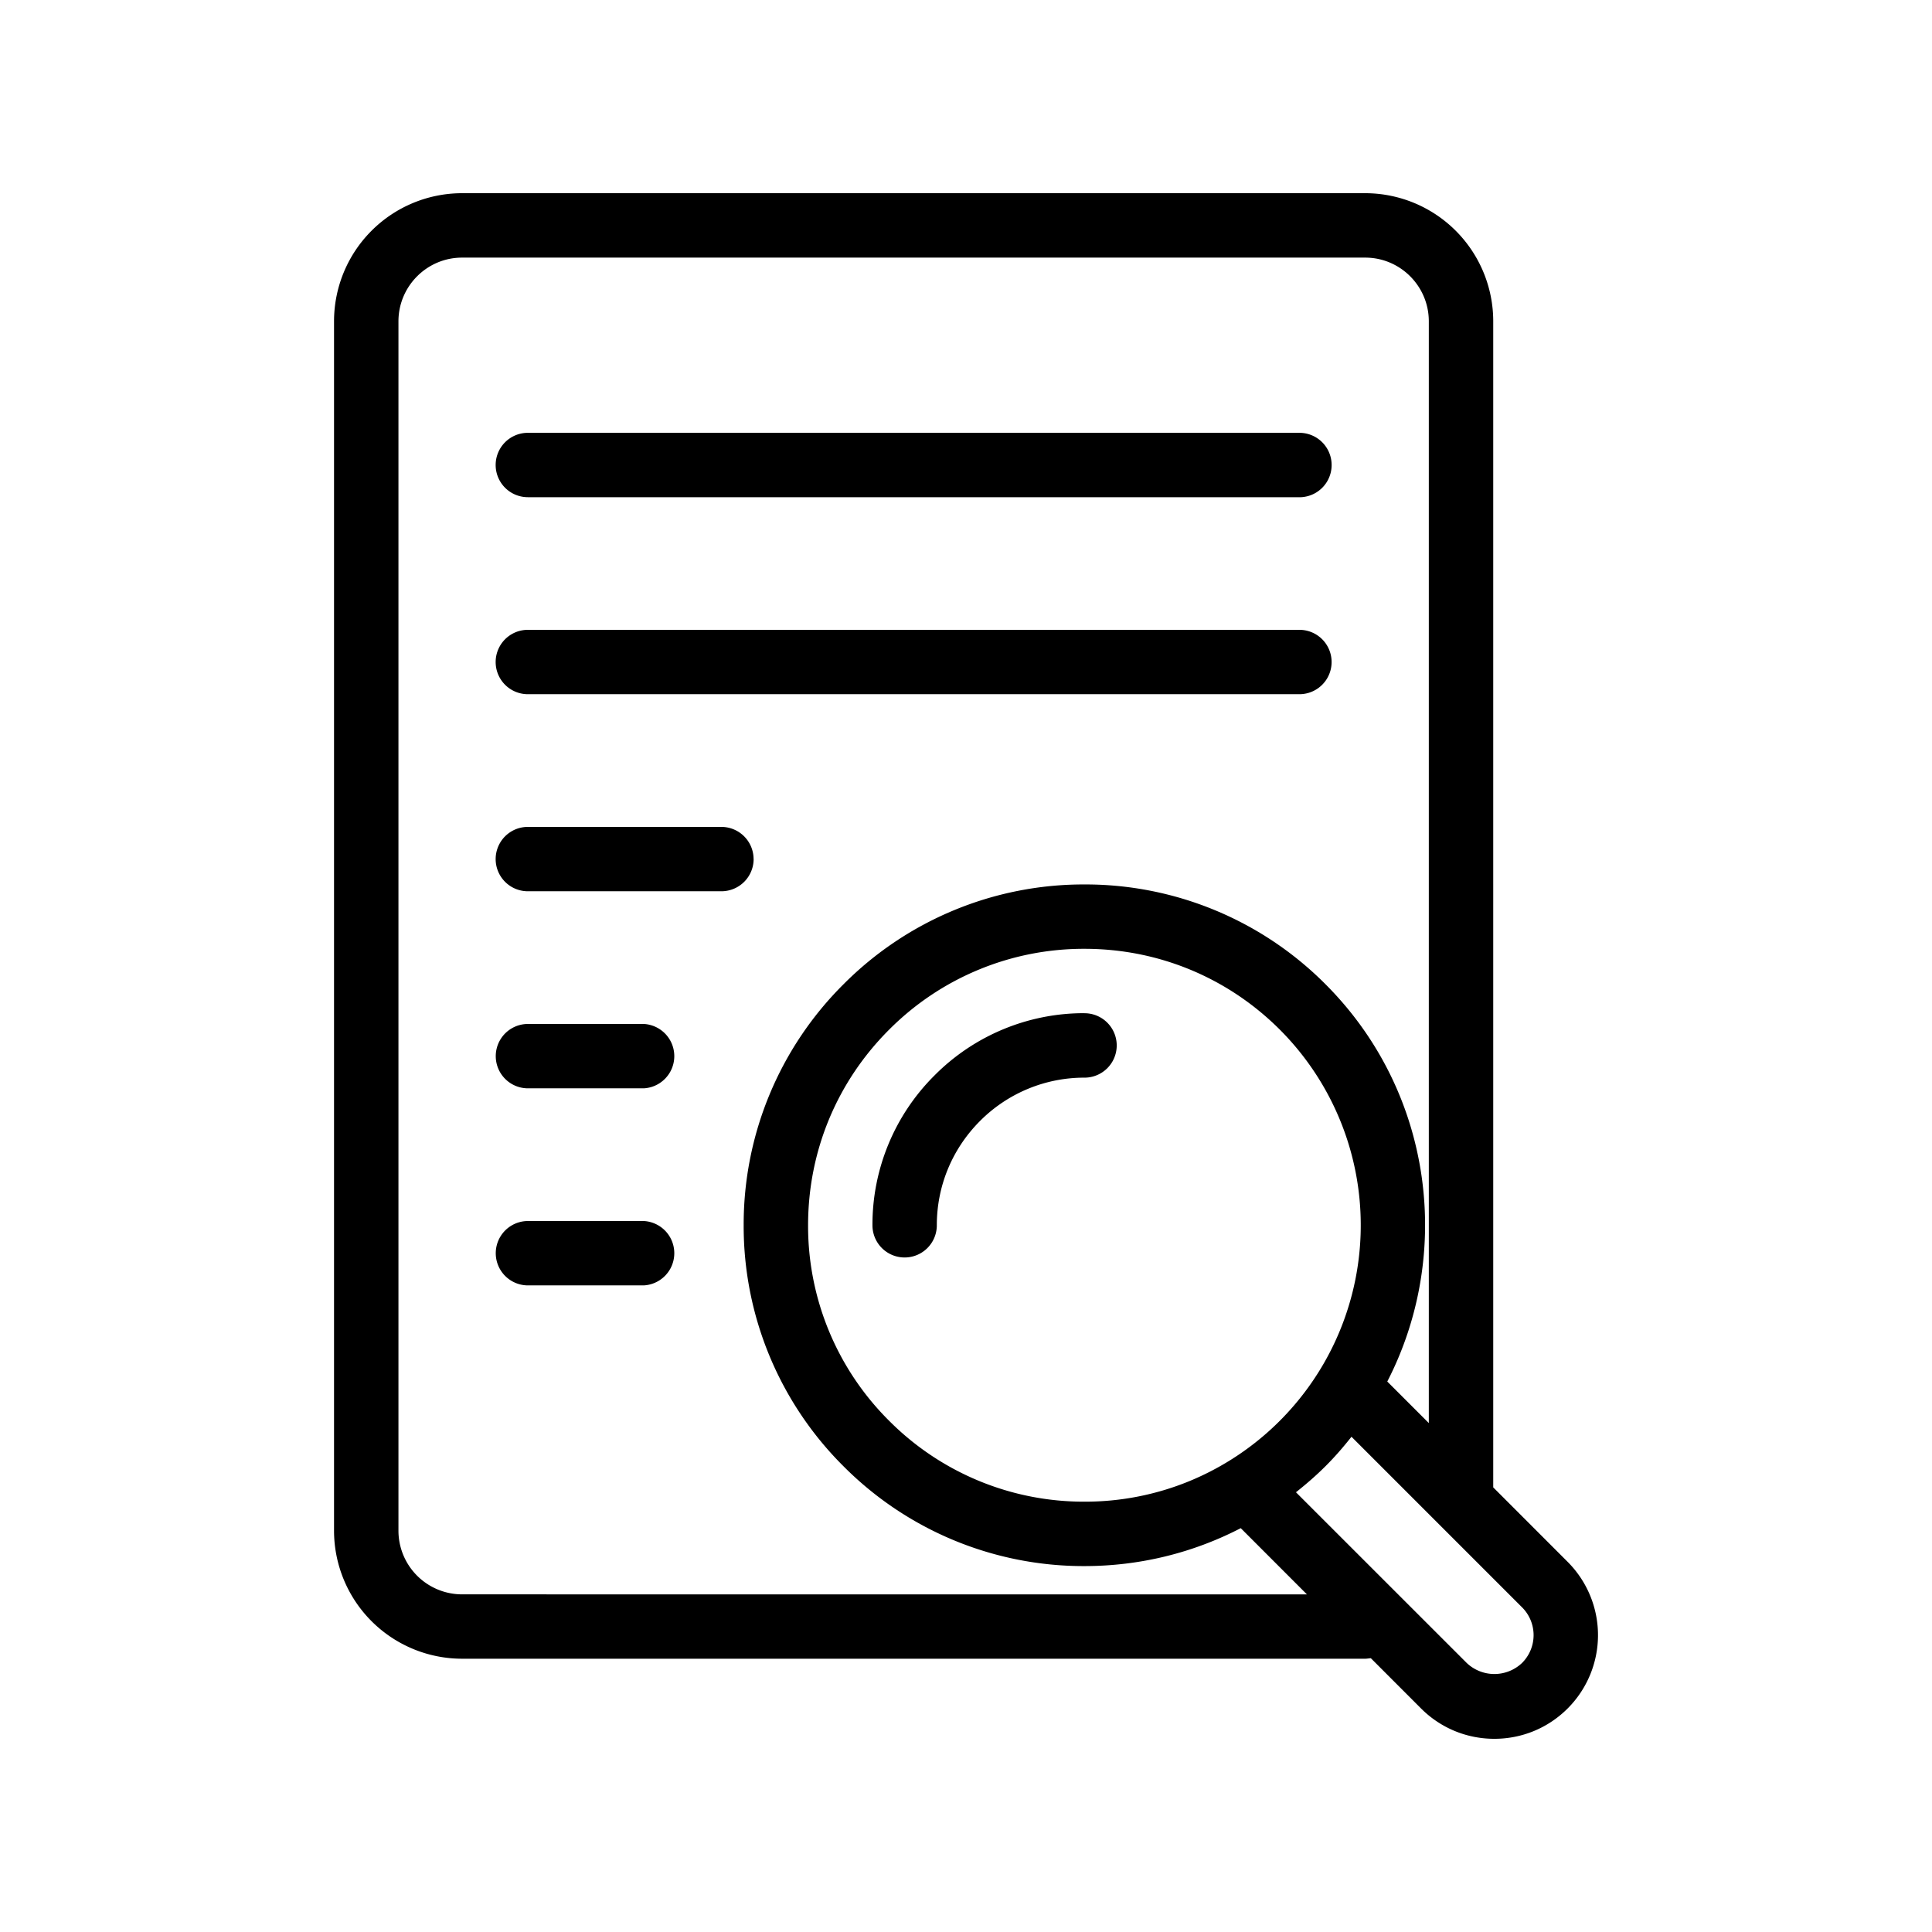
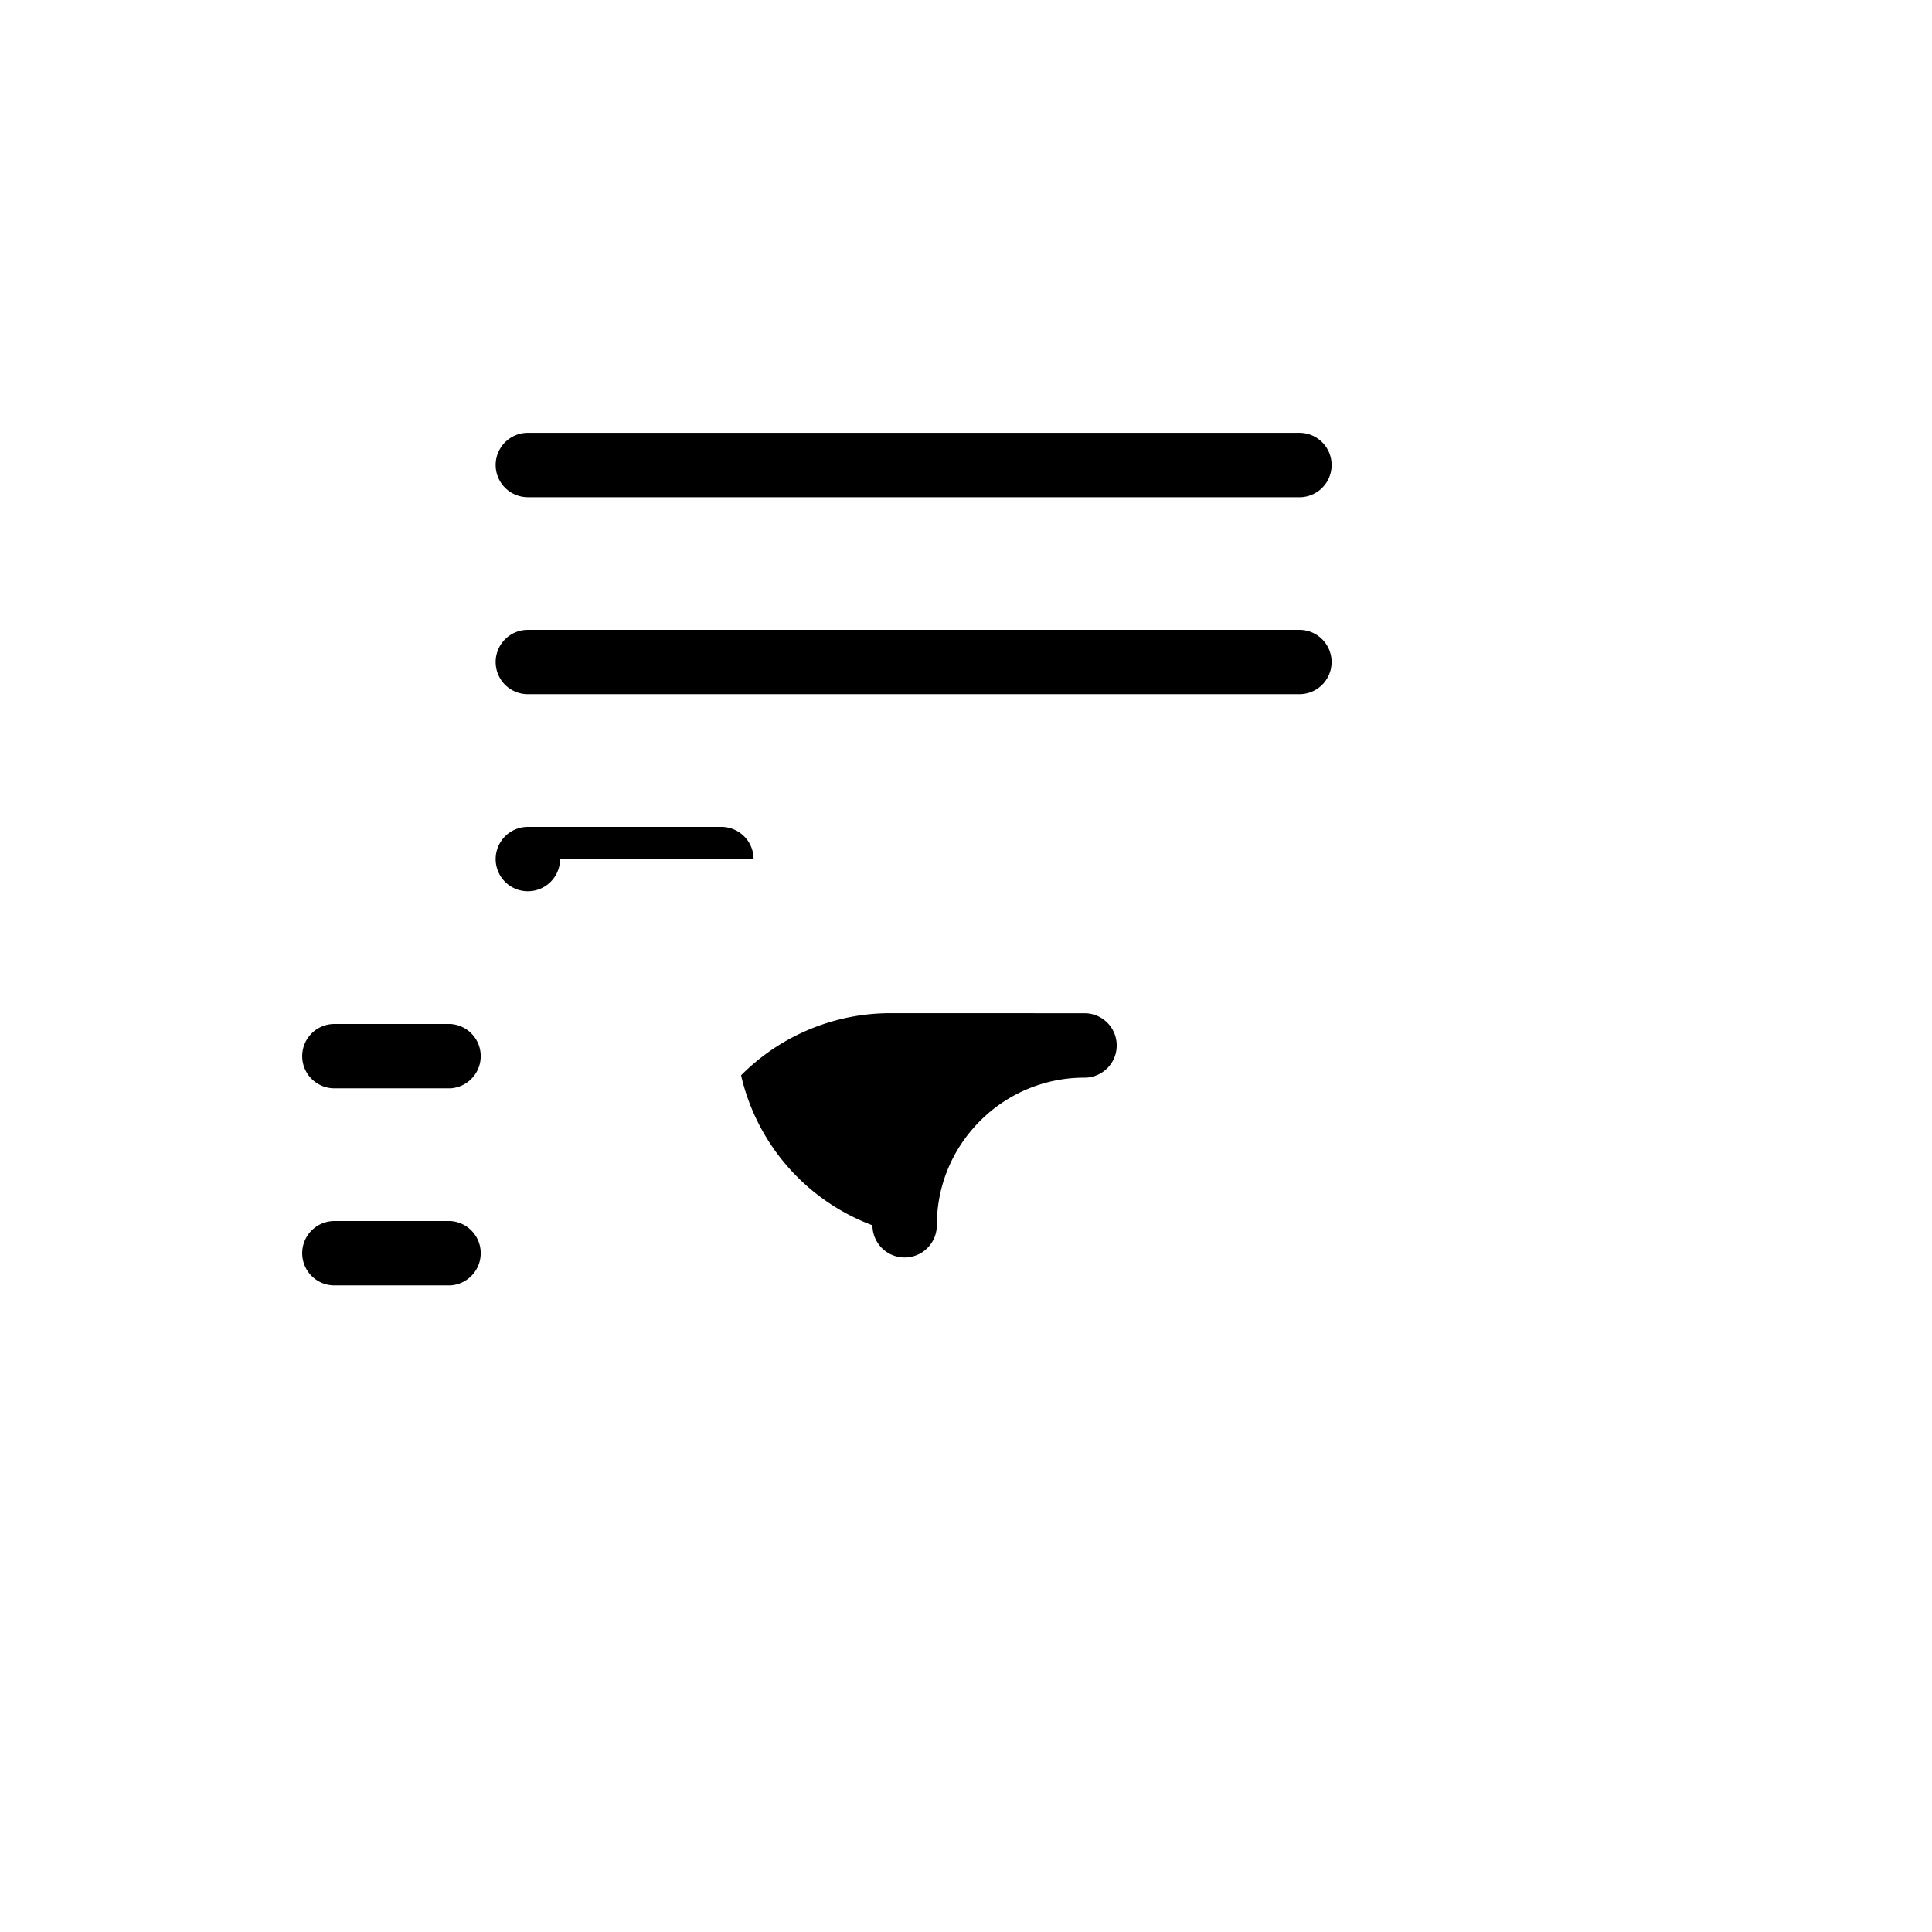
<svg xmlns="http://www.w3.org/2000/svg" width="38" height="38" fill="none">
-   <path fill="#000" d="M26.852 3.8H9.088A2.52 2.52 0 0 0 6.57 6.319v23.788a2.52 2.52 0 0 0 2.518 2.518h17.764c.038 0 .074-.008.111-.01l.987.988c.385.385.898.597 1.442.597s1.057-.212 1.442-.597a2.04 2.04 0 0 0 0-2.883l-1.464-1.465V6.32a2.52 2.52 0 0 0-2.518-2.52M9.088 31.359a1.253 1.253 0 0 1-1.251-1.252V6.32c0-.69.561-1.253 1.251-1.253h17.764c.69 0 1.251.562 1.251 1.253v21.67l-.817-.817c1.3-2.523.896-5.703-1.215-7.814a6.66 6.66 0 0 0-4.74-1.963 6.66 6.66 0 0 0-4.74 1.963 6.66 6.66 0 0 0-1.964 4.74 6.66 6.66 0 0 0 1.963 4.74 6.66 6.66 0 0 0 4.74 1.964c1.088 0 2.135-.26 3.074-.746l1.302 1.303zm12.243-1.823a5.4 5.4 0 0 1-3.845-1.593 5.4 5.4 0 0 1-1.592-3.844c0-1.453.565-2.818 1.592-3.845a5.4 5.4 0 0 1 3.845-1.592c1.452 0 2.817.565 3.844 1.592a5.444 5.444 0 0 1-1.762 8.87 5.4 5.4 0 0 1-2.082.412m8.607 3.171a.79.79 0 0 1-1.091 0l-3.357-3.356c.201-.16.396-.328.58-.512.186-.185.354-.38.512-.58l3.356 3.356a.773.773 0 0 1 0 1.092" />
-   <path fill="#000" d="M10.382 9.78h15.176a.633.633 0 1 0 0-1.267H10.382a.633.633 0 1 0 0 1.266m0 3.875h15.176a.633.633 0 0 0 0-1.266H10.382a.633.633 0 1 0 0 1.266m4.44 3.243a.634.634 0 0 0-.633-.633h-3.807a.633.633 0 1 0 0 1.266h3.807a.634.634 0 0 0 .634-.633m-2.159 3.243h-2.28a.633.633 0 1 0 0 1.266h2.28a.634.634 0 0 0 0-1.266m0 3.876h-2.28a.633.633 0 1 0 0 1.266h2.28a.634.634 0 0 0 0-1.266m8.668-4.088a4.14 4.14 0 0 0-2.949 1.222A4.14 4.14 0 0 0 17.16 24.1a.633.633 0 0 0 1.266 0c0-.776.303-1.505.852-2.054a2.89 2.89 0 0 1 2.053-.85.633.633 0 1 0 0-1.267" />
+   <path fill="#000" d="M10.382 9.78h15.176a.633.633 0 1 0 0-1.267H10.382a.633.633 0 1 0 0 1.266m0 3.875h15.176a.633.633 0 0 0 0-1.266H10.382a.633.633 0 1 0 0 1.266m4.44 3.243a.634.634 0 0 0-.633-.633h-3.807a.633.633 0 1 0 0 1.266a.634.634 0 0 0 .634-.633m-2.159 3.243h-2.28a.633.633 0 1 0 0 1.266h2.28a.634.634 0 0 0 0-1.266m0 3.876h-2.28a.633.633 0 1 0 0 1.266h2.28a.634.634 0 0 0 0-1.266m8.668-4.088a4.14 4.14 0 0 0-2.949 1.222A4.14 4.14 0 0 0 17.16 24.1a.633.633 0 0 0 1.266 0c0-.776.303-1.505.852-2.054a2.89 2.89 0 0 1 2.053-.85.633.633 0 1 0 0-1.267" />
</svg>